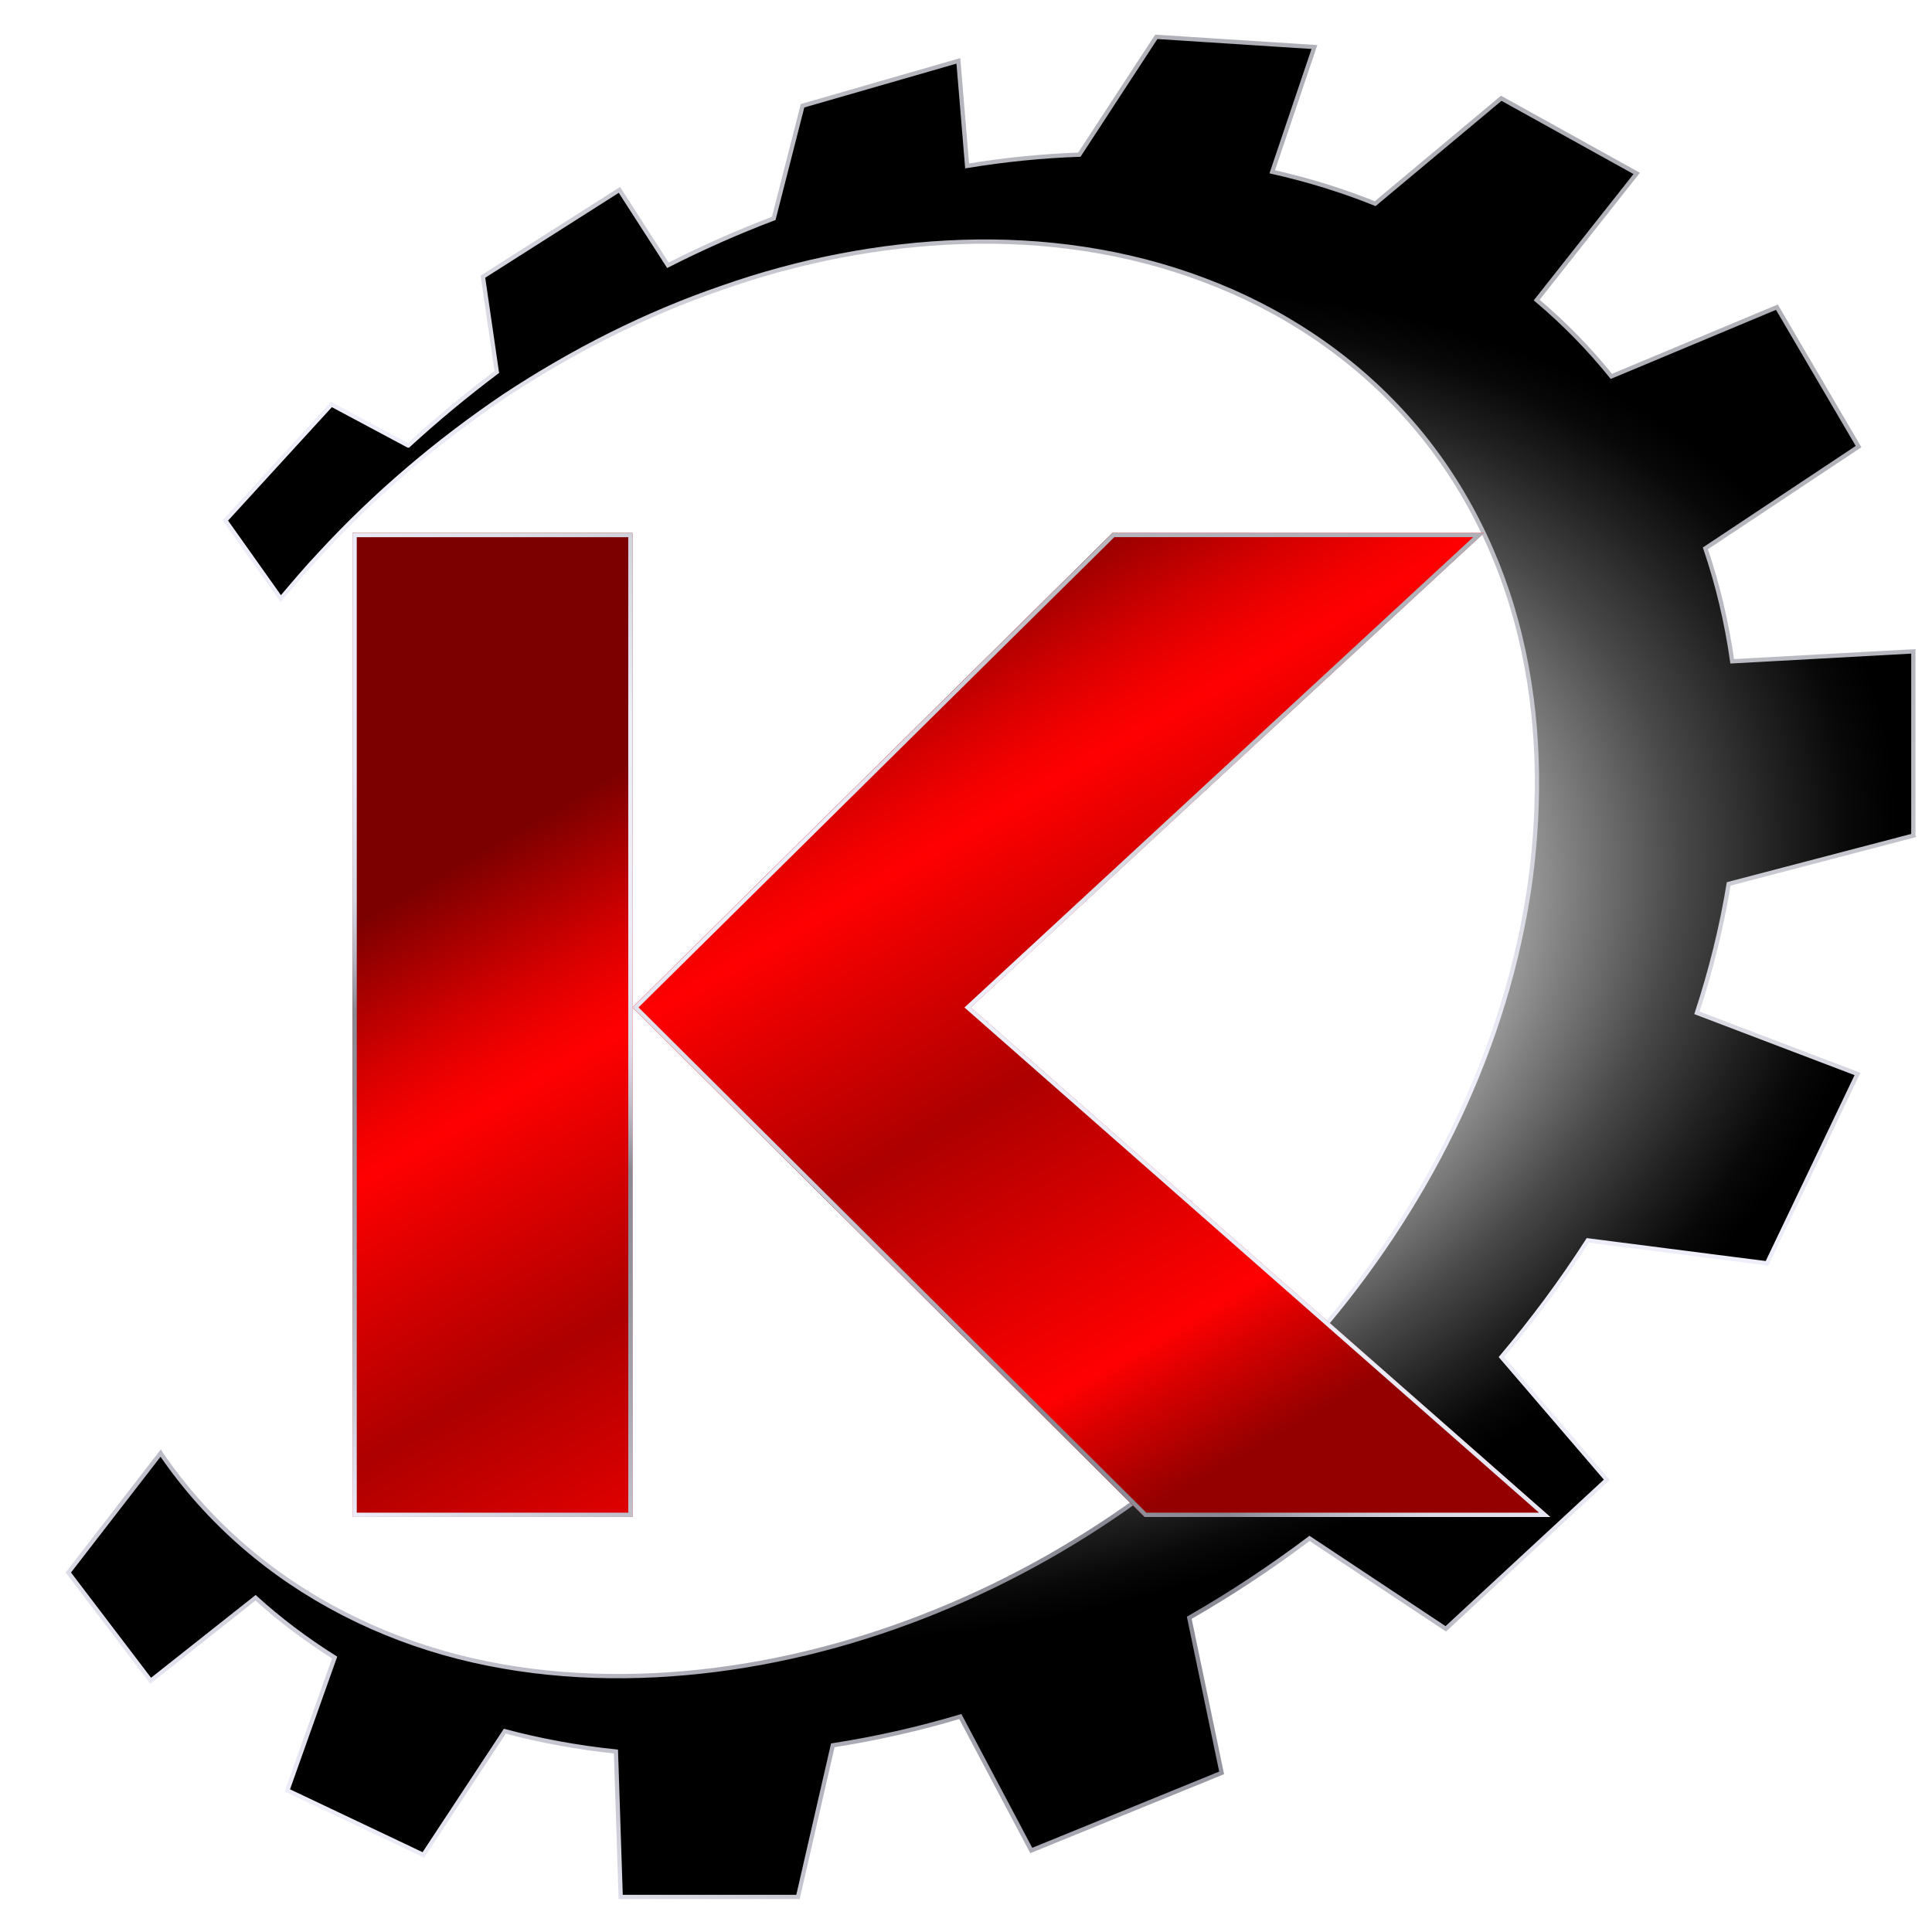
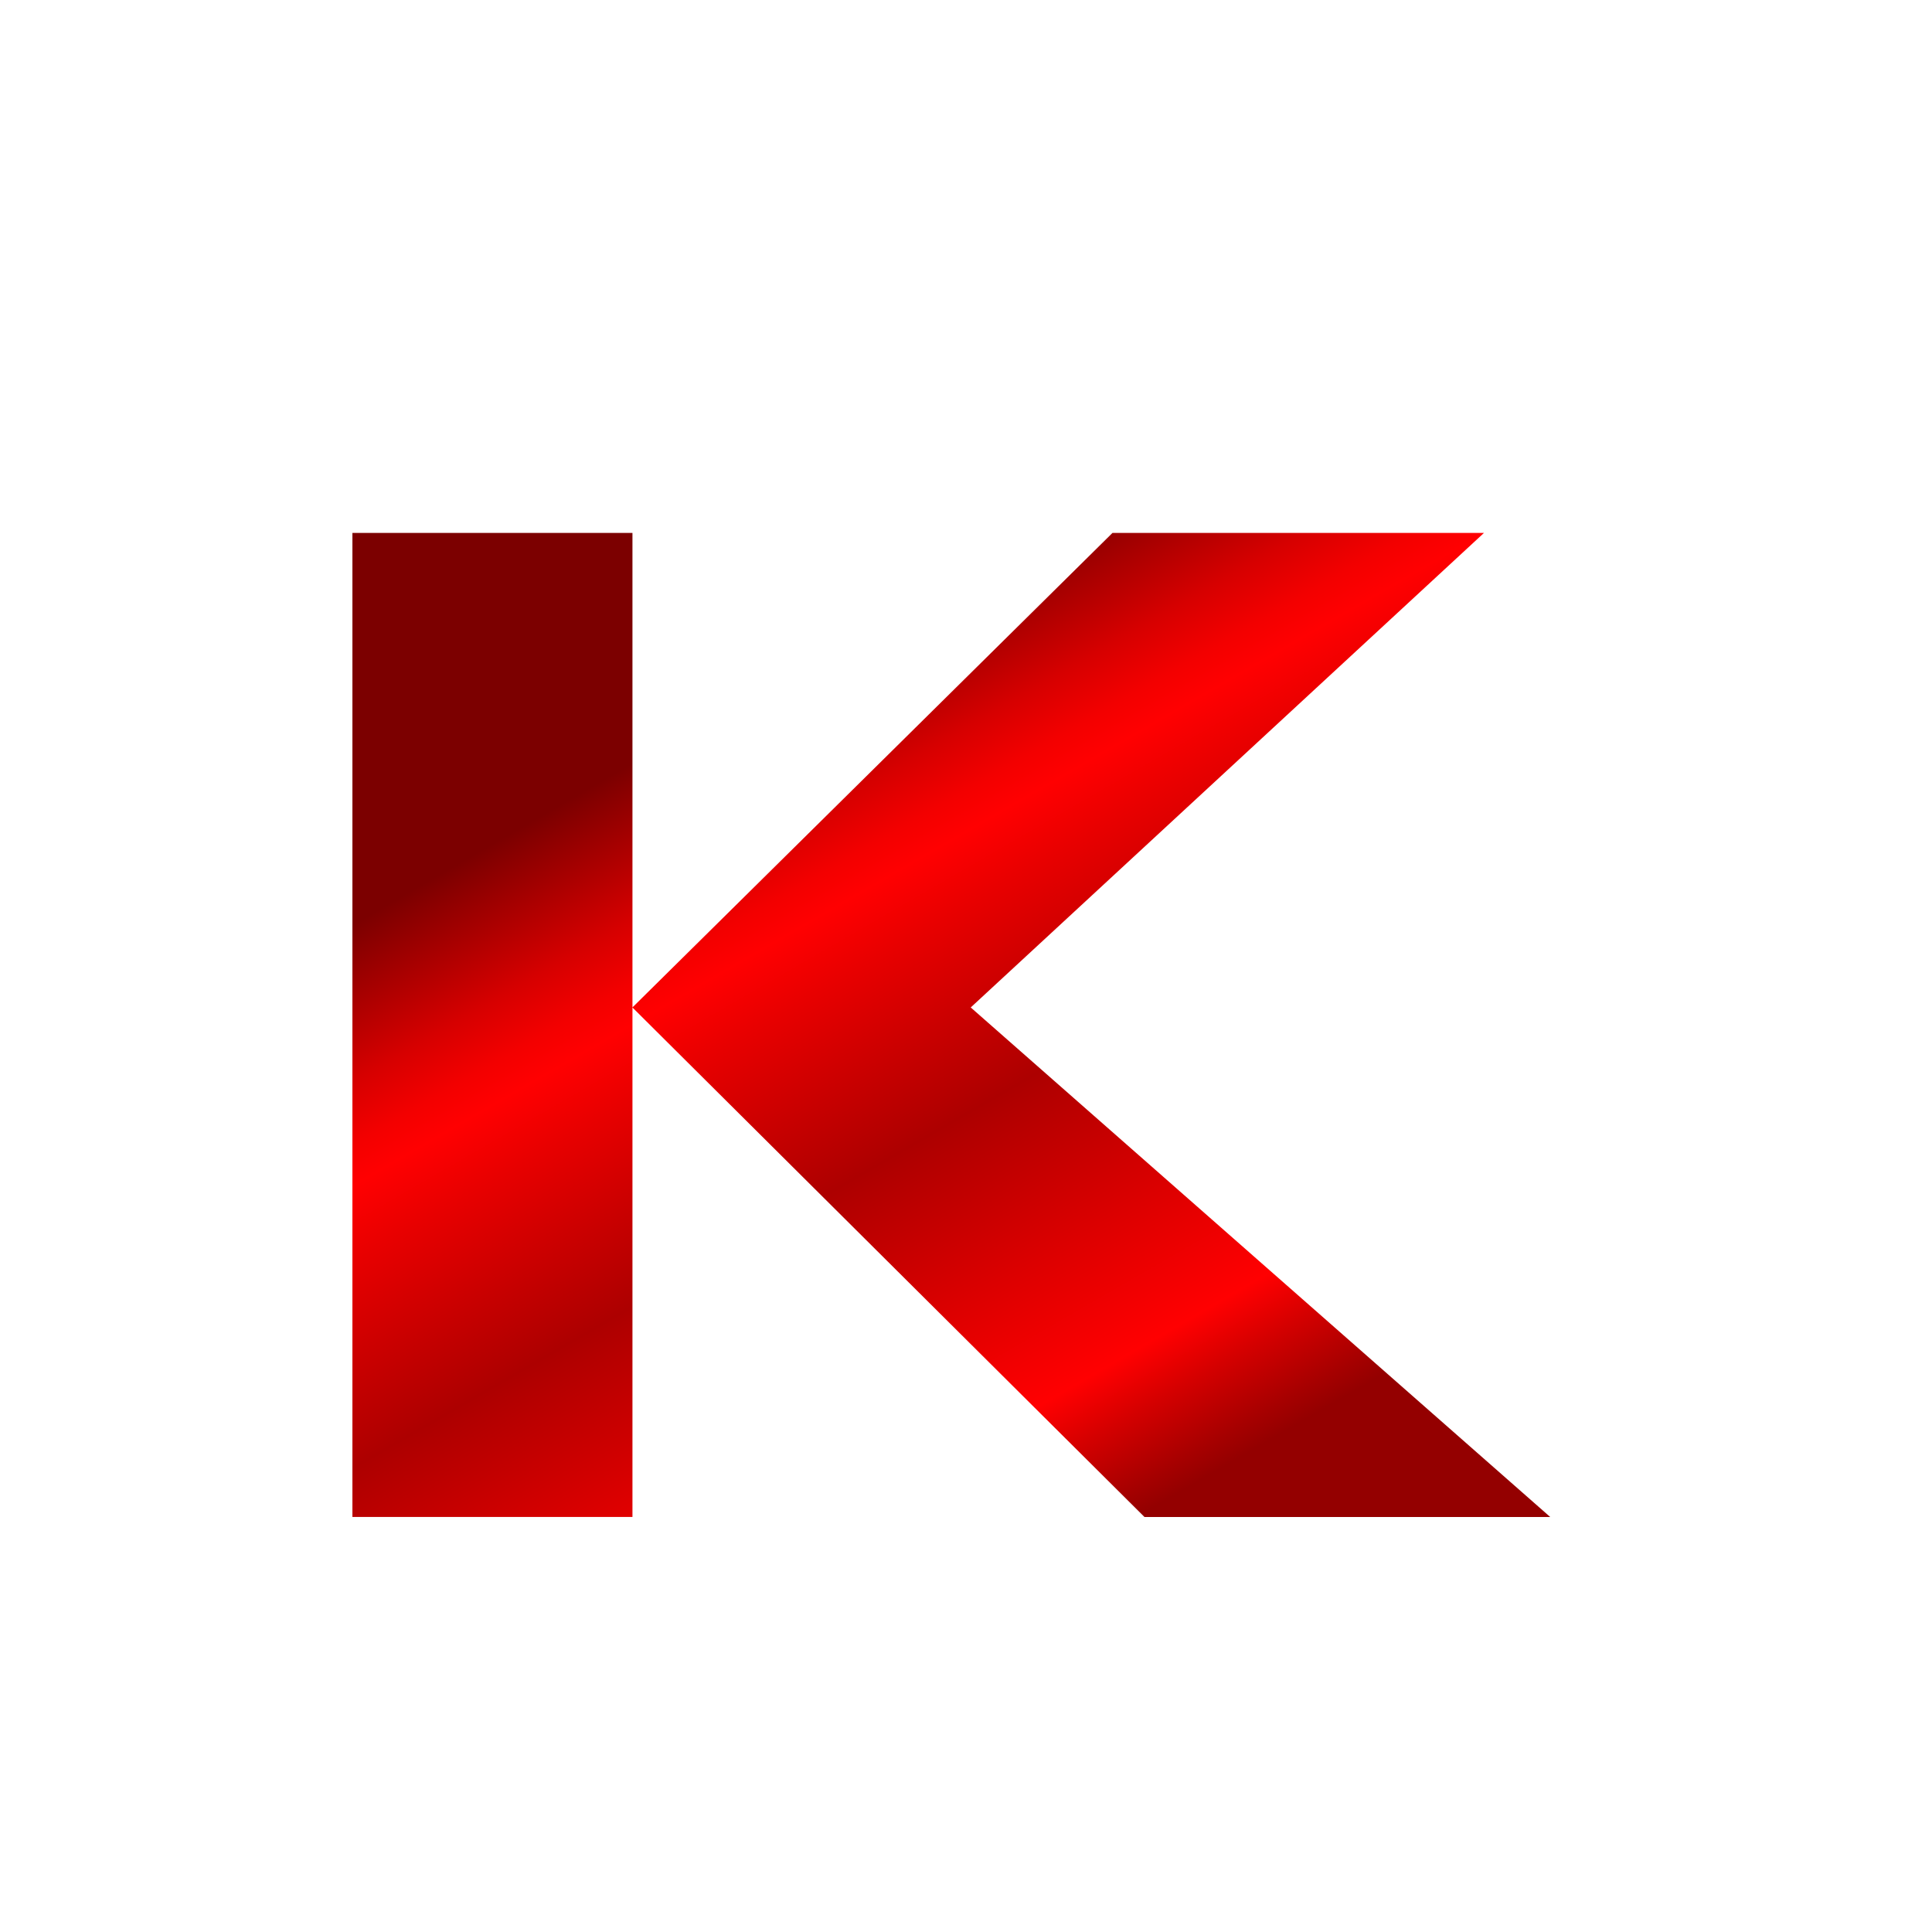
<svg xmlns="http://www.w3.org/2000/svg" xmlns:xlink="http://www.w3.org/1999/xlink" id="_Слой_1" data-name="Слой 1" viewBox="0 0 453.54 453.54">
  <defs>
    <style> .cls-1 { fill: url(#linear-gradient-2); } .cls-2 { fill: url(#_Безымянный_градиент_36); stroke: url(#linear-gradient); stroke-miterlimit: 10; } .cls-3 { fill: url(#_Безымянный_градиент_120); } </style>
    <radialGradient id="_Безымянный_градиент_36" data-name="Безымянный градиент 36" cx="232.6" cy="226.97" fx="232.6" fy="226.97" r="217.44" gradientTransform="translate(501.14 312.05) rotate(163.25) scale(1 .7)" gradientUnits="userSpaceOnUse">
      <stop offset="0" stop-color="#eeebe9" />
      <stop offset="0" stop-color="#dfdcda" />
      <stop offset="0" stop-color="#b8b5b4" />
      <stop offset="0" stop-color="#787776" />
      <stop offset="0" stop-color="#222" />
      <stop offset="0" stop-color="#000" />
      <stop offset=".06" stop-color="#1a1a1a" />
      <stop offset=".22" stop-color="#5e5e5e" />
      <stop offset=".36" stop-color="#8f8f8f" />
      <stop offset=".46" stop-color="#aeaeae" />
      <stop offset=".52" stop-color="#bababa" />
      <stop offset=".64" stop-color="#7f7f7f" />
      <stop offset=".76" stop-color="#494949" />
      <stop offset=".87" stop-color="#212121" />
      <stop offset=".95" stop-color="#080808" />
      <stop offset="1" stop-color="#000" />
    </radialGradient>
    <linearGradient id="linear-gradient" x1="100.63" y1="440.05" x2="344.7" y2="17.3" gradientUnits="userSpaceOnUse">
      <stop offset="0" stop-color="#eeeefa" />
      <stop offset=".09" stop-color="#c3c3cf" />
      <stop offset=".18" stop-color="#a3a3ae" />
      <stop offset=".26" stop-color="#90909b" />
      <stop offset=".31" stop-color="#898994" />
      <stop offset=".32" stop-color="#9898a4" />
      <stop offset=".34" stop-color="#b3b3be" />
      <stop offset=".36" stop-color="#c8c8d4" />
      <stop offset=".38" stop-color="#d9d9e5" />
      <stop offset=".42" stop-color="#e5e5f1" />
      <stop offset=".46" stop-color="#ececf8" />
      <stop offset=".59" stop-color="#eeeefa" />
      <stop offset=".6" stop-color="#ebebf7" />
      <stop offset=".7" stop-color="#d1d1db" />
      <stop offset=".8" stop-color="#bebec7" />
      <stop offset=".9" stop-color="#b2b2bb" />
      <stop offset="1" stop-color="#afafb7" />
    </linearGradient>
    <linearGradient id="_Безымянный_градиент_120" data-name="Безымянный градиент 120" x1="172.17" y1="165.47" x2="278.37" y2="349.41" gradientUnits="userSpaceOnUse">
      <stop offset="0" stop-color="#7c0000" />
      <stop offset=".07" stop-color="#a60000" />
      <stop offset=".15" stop-color="#d60000" />
      <stop offset=".21" stop-color="#f30000" />
      <stop offset=".25" stop-color="#ff0001" />
      <stop offset=".32" stop-color="#e80000" />
      <stop offset=".52" stop-color="#ad0000" />
      <stop offset=".7" stop-color="#dc0000" />
      <stop offset=".84" stop-color="#ff0001" />
      <stop offset=".9" stop-color="#d40000" />
      <stop offset=".97" stop-color="#a60000" />
      <stop offset="1" stop-color="#940000" />
    </linearGradient>
    <linearGradient id="linear-gradient-2" x1="138.17" y1="388.12" x2="304.61" y2="99.84" xlink:href="#linear-gradient" />
  </defs>
-   <path class="cls-2" d="m449.16,196.12v-43.21l-42.52,2.33c-1.32-9.29-3.45-18.14-6.3-26.51l35.96-23.89-19.17-32.73-38.86,16.25c-5.27-6.55-11.14-12.53-17.53-17.92l23.48-29.73-31.8-17.64-29.59,24.74c-7.72-3.1-15.79-5.6-24.17-7.48l9.9-29.29-37.12-2.39-18.06,27.66c-8.62.3-17.42,1.17-26.35,2.64l-2.05-24.66-36.58,10.54-6.76,26.44c-8.51,3.23-16.8,6.92-24.85,11l-11.38-17.69-32.04,20.37,3.26,22.38c-7.19,5.41-14.12,11.14-20.7,17.18-.03.03-.05.05-.08.08h-.02s-18.03-9.63-18.03-9.63l-24.9,27.21,11.63,16.4,1.38,1.96c3.02-3.56,6.03-7.13,9.23-10.52,12.87-13.96,27.45-26.36,43.24-37.03,15.89-10.49,33.03-19.23,51.12-25.43,18.03-6.34,37.04-10.1,56.26-10.75,19.19-.64,38.68,2.05,56.82,8.91,18.13,6.76,34.84,17.78,47.79,32.36,13,14.53,21.99,32.49,26.5,51.36,4.56,18.91,4.91,38.57,2.33,57.67-5.42,38.33-23.11,74.12-47.64,103.48-12.29,14.72-26.33,27.96-41.7,39.39-15.35,11.46-32.15,20.99-49.9,28.21-17.73,7.23-36.42,12.17-55.46,14.23-19,2.06-38.46,1.27-57.04-3.48-18.55-4.75-36.09-13.61-50.48-26.14-7.2-6.26-13.59-13.4-18.99-21.25-.09-.15-.17-.3-.26-.44l-2.62,3.39-19.07,24.66,19.33,25.42,24.62-19.49c5.68,5.15,11.9,9.83,18.57,14.03l-11.1,31.19,31.92,15.14,19.12-29.04c8.28,2.22,16.99,3.82,26.09,4.78l1.12,34.13h41.62l8.17-35.59c10.04-1.56,20.04-3.81,29.94-6.76l16.65,31.45,44.69-18.22-7.6-36.41c9.75-5.6,19.19-11.83,28.24-18.64l31.98,21.23,37.8-34.99-24.73-28.81c7.37-8.74,14.16-17.89,20.26-27.39l42.07,5.39,21.25-44.45-37.69-14.35c3.28-9.99,5.79-20.1,7.45-30.27l43.36-11.35Z" />
  <g>
    <path class="cls-3" d="m148.47,125.11v231h-65.74V125.11h65.74Zm112.69,0h87.2l-120.48,111.39,136.04,119.62h-95.25l-120.21-119.62,112.69-111.39Z" />
-     <path class="cls-1" d="m345.82,126.11l-118.6,109.65-.81.75.83.73,134.05,117.86h-92.19l-119.2-118.61,111.69-110.39h84.24m-198.34,0v229h-63.74V126.11h63.74m200.9-1h-87.2l-112.69,111.39,120.21,119.62h95.25l-136.04-119.62,120.48-111.39h0Zm-199.9,0h-65.74v231h65.74V125.11h0Z" />
  </g>
</svg>